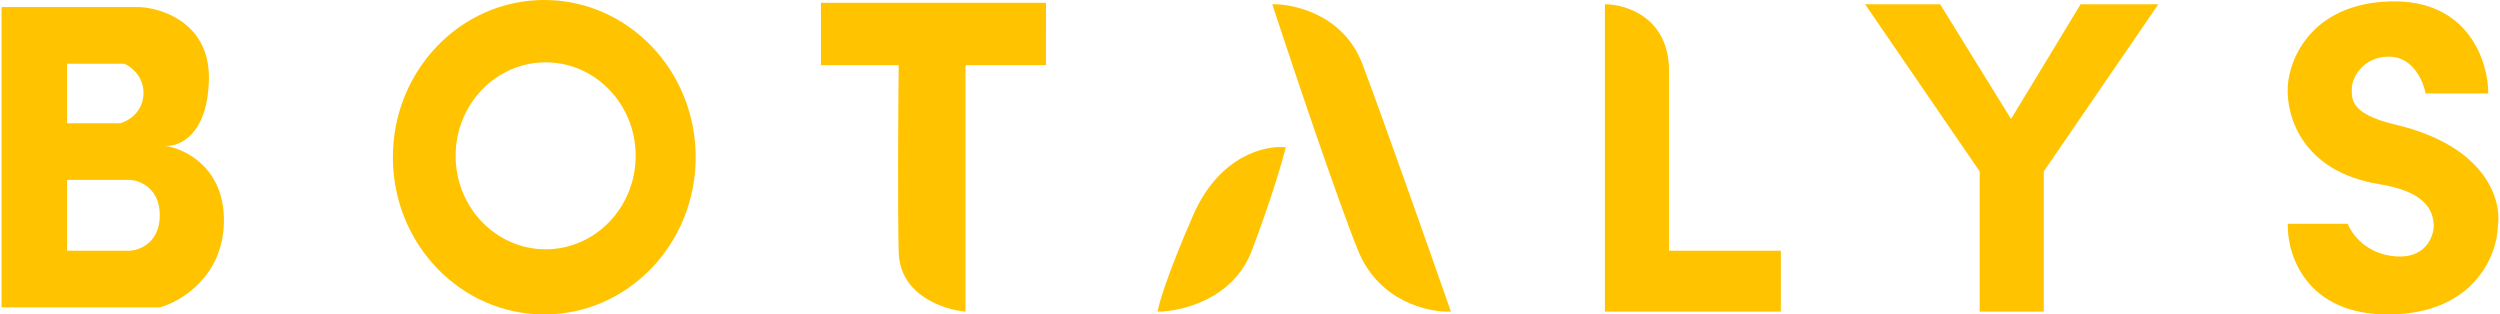
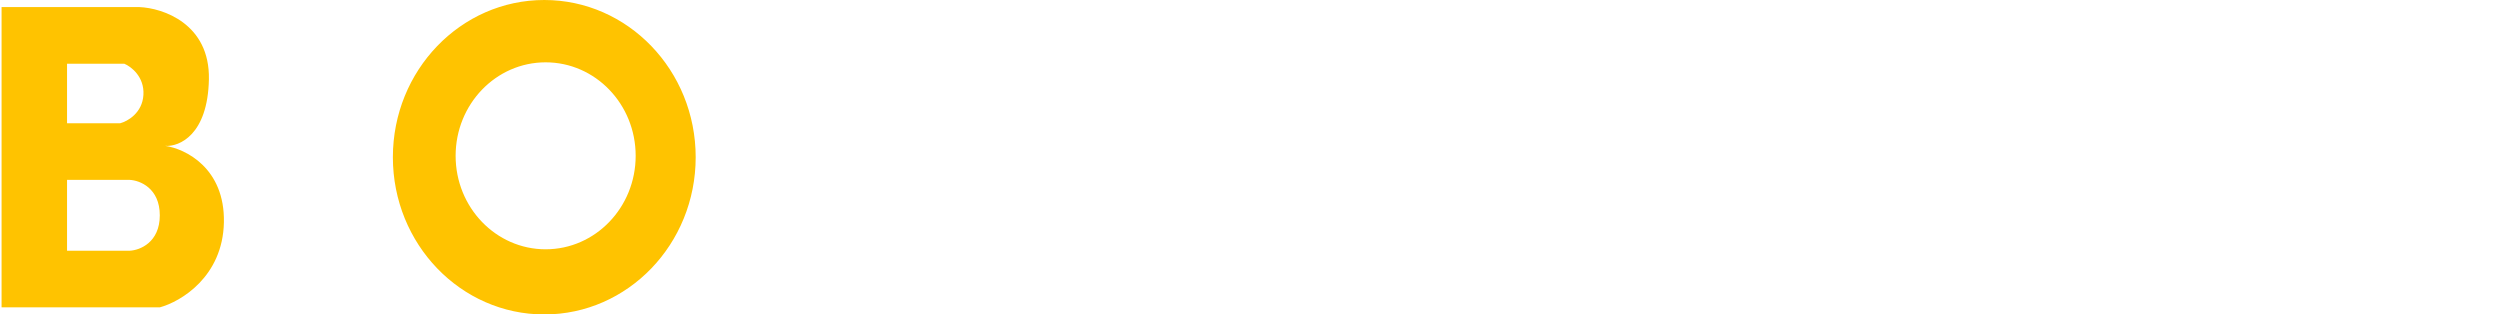
<svg xmlns="http://www.w3.org/2000/svg" width="795" height="100" fill="none" viewBox="0 0 795 100">
-   <path fill="#FFC300" d="M379.418 68.465c8.328-19.098 23.134-22.371 29.495-21.62-1.156 4.504-4.944 17.386-10.843 32.88-5.899 15.496-22.411 19.37-29.929 19.37.289-2.253 2.949-11.532 11.277-30.63m53.786-48.195C427.305 4.774 411.661 1.2 404.576 1.35c6.362 19.369 20.733 62.16 27.326 78.375s22.411 19.668 29.495 19.368c-6.94-19.819-22.294-63.33-28.193-78.825M332.625.9h-71.569v19.82h24.724c-.145 14.113-.347 45.763 0 59.456s14.313 18.318 21.253 18.918V20.72h25.592zm198.121 21.621c0-16.936-13.591-21.17-20.386-21.17v97.743h55.954V79.726h-35.568zM686.36 1.351h-24.724l-22.121 36.485-22.556-36.485h-23.856l36.435 53.15v44.593h20.387V54.502zm104.916 28.377h-19.953c-.722-4.054-4.164-12.071-12.145-11.71s-10.843 6.455-11.277 9.458c0 3.604-1.301 8.558 13.88 12.162 28.926 6.866 33.833 24.023 32.531 32.43-.289 9.16-7.547 27.567-34.266 27.927s-32.821-19.068-32.531-28.827H746.6c1.156 3.153 5.812 9.639 15.181 10.36 9.369.72 12-6.006 12.145-9.46 0-5.855-3.47-11.26-17.35-13.512-24.429-3.964-29.64-21.62-29.061-31.08.433-8.708 7.547-26.305 32.531-27.026 24.984-.72 31.23 19.219 31.23 29.278" />
  <path fill="#FFC300" fill-rule="evenodd" d="M44.309 2.252H.5v95.49h50.315c6.651-1.8 20.04-9.728 20.386-27.025.348-17.296-12.29-23.422-18.65-24.323 4.481.3 13.532-3.513 13.88-21.17.346-17.657-14.604-22.672-22.122-22.972M21.32 20.27v18.918h16.916c2.314-.6 7.027-3.243 7.374-9.008.347-5.766-3.904-9.009-6.072-9.91zm19.953 36.935H21.32v22.522h19.953c3.18-.15 9.542-2.613 9.542-11.26 0-8.65-6.361-11.111-9.542-11.262m131.809 42.79c26.59 0 48.146-22.385 48.146-49.997C221.228 22.385 199.672 0 173.082 0c-26.591 0-48.147 22.385-48.147 49.998s21.556 49.997 48.147 49.997m.433-20.72c15.811 0 28.628-13.31 28.628-29.728S189.326 19.82 173.515 19.82s-28.627 13.31-28.627 29.728c0 16.419 12.817 29.728 28.627 29.728" clip-rule="evenodd" />
</svg>